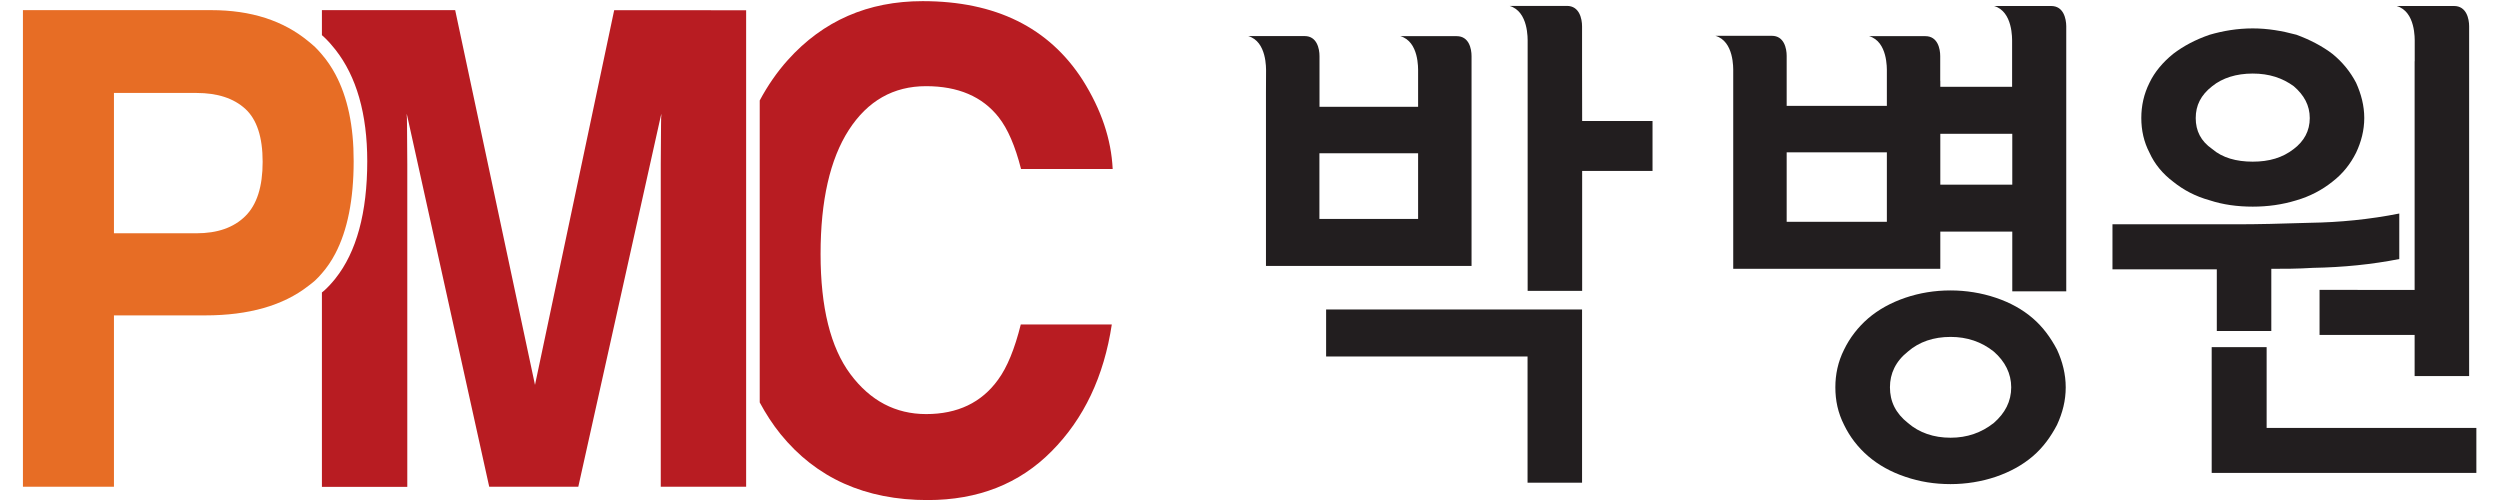
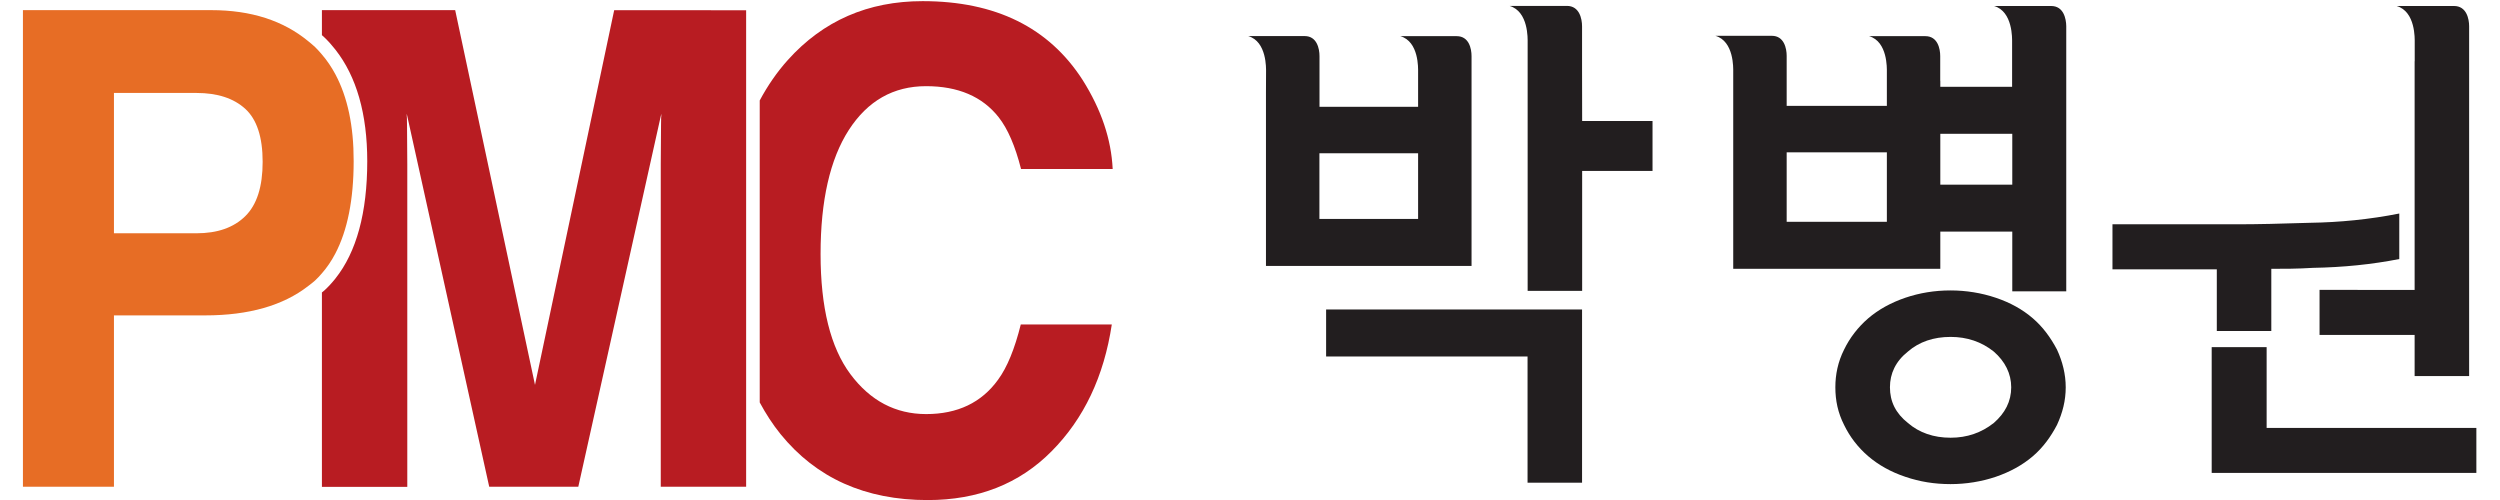
<svg xmlns="http://www.w3.org/2000/svg" version="1.1" id="레이어_1" x="0px" y="0px" viewBox="0 0 2834.6 566.9" style="enable-background:new 0 0 2834.6 566.9;" xml:space="preserve">
  <style type="text/css">
	.st0{fill:#221E1F;}
	.st1{fill:#B81C22;}
	.st2{fill:#E76D25;}
</style>
  <g>
    <g>
      <g>
        <polygon class="st0" points="1503.6,404.2 1732,404.2 1732,547.3 1793.8,547.3 1793.8,350.9 1503.6,350.9    " />
        <path class="st0" d="M1793.8,78L1793.8,78l0-48.2c0-8.5-3-23.1-17.1-23.1c-10.8,0-65.1,0-65.1,0c21.6,6.3,20.5,37.6,20.5,41.3     c0,1.6,0,15.1,0,30h0v251.8h61.8v-136h79.8v-56.6h-79.8L1793.8,78L1793.8,78z" />
        <path class="st0" d="M2304.9,360.9c-11.6-10-25.6-17.8-42-23.3c-16.3-5.5-33.8-8.3-51.3-8.3c-18.1,0-35,2.8-51.3,8.3     c-16.3,5.6-30.3,13.3-42,23.3c-11.6,10-21,22.2-27.4,35.5c-7,13.9-9.9,28.3-9.9,42.7c0,15,2.9,28.9,9.9,42.7     c6.4,13.3,15.7,25.5,27.4,35.5s25.6,17.8,42,23.3c16.3,5.6,33.2,8.3,51.3,8.3c17.5,0,35-2.8,51.3-8.3c16.3-5.6,30.3-13.3,42-23.3     c11.7-10,20.4-22.2,27.4-35.5c6.4-13.9,9.9-27.7,9.9-42.7c0-14.4-3.5-28.9-9.9-42.7C2325.3,383.1,2316.5,370.9,2304.9,360.9z      M2260.6,479.6c-14,11.1-30.3,16.7-48.9,16.7c-19.2,0-35.5-5.6-48.4-16.7c-14-11.1-20.4-24.4-20.4-40.5     c0-15.5,6.4-29.4,20.4-40.5c12.8-11.1,29.1-16.6,48.4-16.6c18.6,0,35,5.5,48.9,16.6c12.8,11.1,19.8,25,19.8,40.5     C2280.4,455.2,2273.4,468.5,2260.6,479.6z" />
-         <path class="st0" d="M2464,206c11.7,9.4,25.1,16.6,41.4,21.1c15.2,5,31.5,7.2,48.9,7.2c16.9,0,33.2-2.2,49.5-7.2     c15.2-4.4,29.1-11.7,40.8-21.1c11.6-8.9,20.4-20,26.8-32.8c5.8-12.2,9.3-25.5,9.3-39.4s-3.5-27.2-9.3-40     c-6.4-12.2-15.2-23.3-26.8-32.7c-11.7-8.9-25.6-16.1-40.8-21.7c-16.3-4.4-32.6-7.2-49.5-7.2c-17.5,0-33.8,2.8-48.9,7.2     c-16.3,5.6-29.7,12.8-41.4,21.7c-11.6,9.4-21,20.5-26.8,32.7c-6.4,12.8-9.3,26.1-9.3,40s2.9,27.2,9.3,39.4     C2443,186.1,2452.3,197.2,2464,206z M2508.2,97.8c11.6-9.4,27.4-14.4,46-14.4c18.6,0,33.8,5,46.6,14.4     c11.6,10,18.1,21.6,18.1,36.1s-6.4,26.1-18.1,35c-12.8,10-28,14.4-46.6,14.4s-34.4-4.4-46-14.4c-12.8-8.9-18.6-20.5-18.6-35     C2489.6,119.5,2495.4,107.8,2508.2,97.8z" />
        <polygon class="st0" points="2570,485.2 2570,393.6 2507.7,393.6 2507.7,536.2 2807.8,536.2 2807.8,485.2    " />
        <path class="st0" d="M2513.5,375.3h61.8v-70.5c14,0,29.7,0,47.2-1.1c34.4-0.6,67-3.9,97.9-10v-51.6c-33.8,6.7-67.6,10-100.8,10.5     c-33.8,1.1-61.2,1.7-81,1.7h-143.4v51.1h118.3V375.3z" />
        <path class="st0" d="M1435.4,104.9L1435.4,104.9l0,196.6h233.1V105.8h0V63.6c0-8.4-2.9-22.6-16.8-22.6c-10.6,0-63.9,0-63.9,0     c21.2,6.2,20.1,36.8,20.1,40.5c0,1.4,0,11.8,0,24.3h0v15.3h-111.8V63.6c0-8.4-2.9-22.7-16.8-22.7c-10.6,0-64,0-64,0     c21.2,6.2,20.2,36.9,20.2,40.6C1435.4,82.9,1435.4,92.9,1435.4,104.9z M1607.9,248.2H1496v-74.4h111.9L1607.9,248.2L1607.9,248.2     z" />
        <path class="st0" d="M2325.7,6.8c-10.7,0-64.7,0-64.7,0c21.4,6.3,20.4,37.3,20.4,41c0,2.3,0,30.3,0,50.6H2200v-6.8h-0.1v-28     c0-8.4-2.9-22.6-16.8-22.6c-10.6,0-63.8,0-63.8,0c21.1,6.2,20.1,36.8,20.1,40.4c0,0.8,0,4.6,0,10.2h0V120h-113.6V63.3     c0-8.4-2.9-22.7-16.8-22.7c-10.6,0-64,0-64,0c21.2,6.2,20.2,36.9,20.2,40.6c0,1.5,0,13.5,0,27.3h0v196.3H2200v-42.2h81.6v67.7     h61.2V119.5V59.8V29.7C2342.7,21.2,2339.8,6.8,2325.7,6.8z M2139.4,251.5h-113.6v-78.8h113.6V251.5z M2281.5,209.4H2200v-57.7     h81.6V209.4z" />
        <path class="st0" d="M2737.9,48.1c0,1.3,0,10.2,0,21.4h-0.1v259.2H2630v51.1h107.8v46.6h61.8V120.2V69.5V29.8c0-8.5-3-23-17.1-23     c-10.8,0-65.1,0-65.1,0C2739,13.1,2737.9,44.3,2737.9,48.1z" />
      </g>
    </g>
    <g>
      <path class="st1" d="M1131.6,430.6c-18.7,25.9-45.9,38.9-81.5,38.9c-34.7,0-63.4-15.1-85.9-45.3c-22.5-30.2-33.8-75.6-33.8-136.2    s10.7-107.5,32-140.6c21.4-33.1,50.6-49.7,87.6-49.7c36.3,0,63.8,11.7,82.3,35.2c10.4,13.2,18.8,32.8,25.4,58.7h103.9    c-1.6-33.7-12.9-67.3-34-100.8c-38.3-59.6-98.8-89.5-181.5-89.5c-61.9,0-112.8,22.2-152.8,66.7c-12.3,13.7-22.9,29.1-31.9,45.9    v37.6v268.3v36.5c6.9,12.8,14.7,24.9,23.6,35.9c40.5,49.9,96.1,74.8,166.8,74.8c57.2,0,104-18.4,140.6-55.4    c36.6-36.9,59.3-84.8,68.2-143.7h-103.2C1150.5,395.7,1141.9,416.6,1131.6,430.6z" />
      <path class="st1" d="M696.4,11.5l-89.8,424.9L516.1,11.5H365v28.4c0.9,0.8,1.9,1.5,2.7,2.4c4.5,4.3,8.7,9,12.6,14    c23.9,30.4,36.1,72.8,36.1,126.5c0,58.4-12.2,103-36.1,133c-3.9,4.9-8.1,9.5-12.6,13.6c-0.9,0.8-1.8,1.4-2.7,2.2v220.4h96.8V186.4    c0-10.5-0.1-25.2-0.3-44.2c-0.2-18.9-0.3-2.9-0.3-13.2l93.5,422.9h101L749.8,129c0,10.3-0.1-5.7-0.3,13.2    c-0.2,18.9-0.3,33.7-0.3,44.2v365.5h96.8v-91.7v-37.8V363V208.6v-60.1v-37.9v-99H696.4z" />
      <g>
        <path class="st2" d="M380.3,84.3c-4.4-8.2-9.5-15.8-15.3-22.5c-2.5-2.9-5-5.8-7.8-8.5c-2.4-2.3-5-4.3-7.5-6.4     c-28.4-23.5-65-35.4-110.2-35.4H26v540.4h103.2V357.6h103.5c49.5,0,88.4-11.2,116.9-33.4c2.6-2,5.3-4,7.7-6.2     c2.7-2.4,5.1-5.2,7.6-8c5.8-6.6,10.9-14.1,15.3-22.5c13.7-26.2,20.8-61,20.8-104.8C401.1,142.7,394,110,380.3,84.3z M278.1,245.1     c-13.2,13-31.6,19.4-55.3,19.4h-93.6V105.4h93.6c23.7,0,42.1,6,55.3,18c13.1,12,19.7,32,19.7,60.1S291.3,232.1,278.1,245.1z" />
      </g>
    </g>
  </g>
</svg>